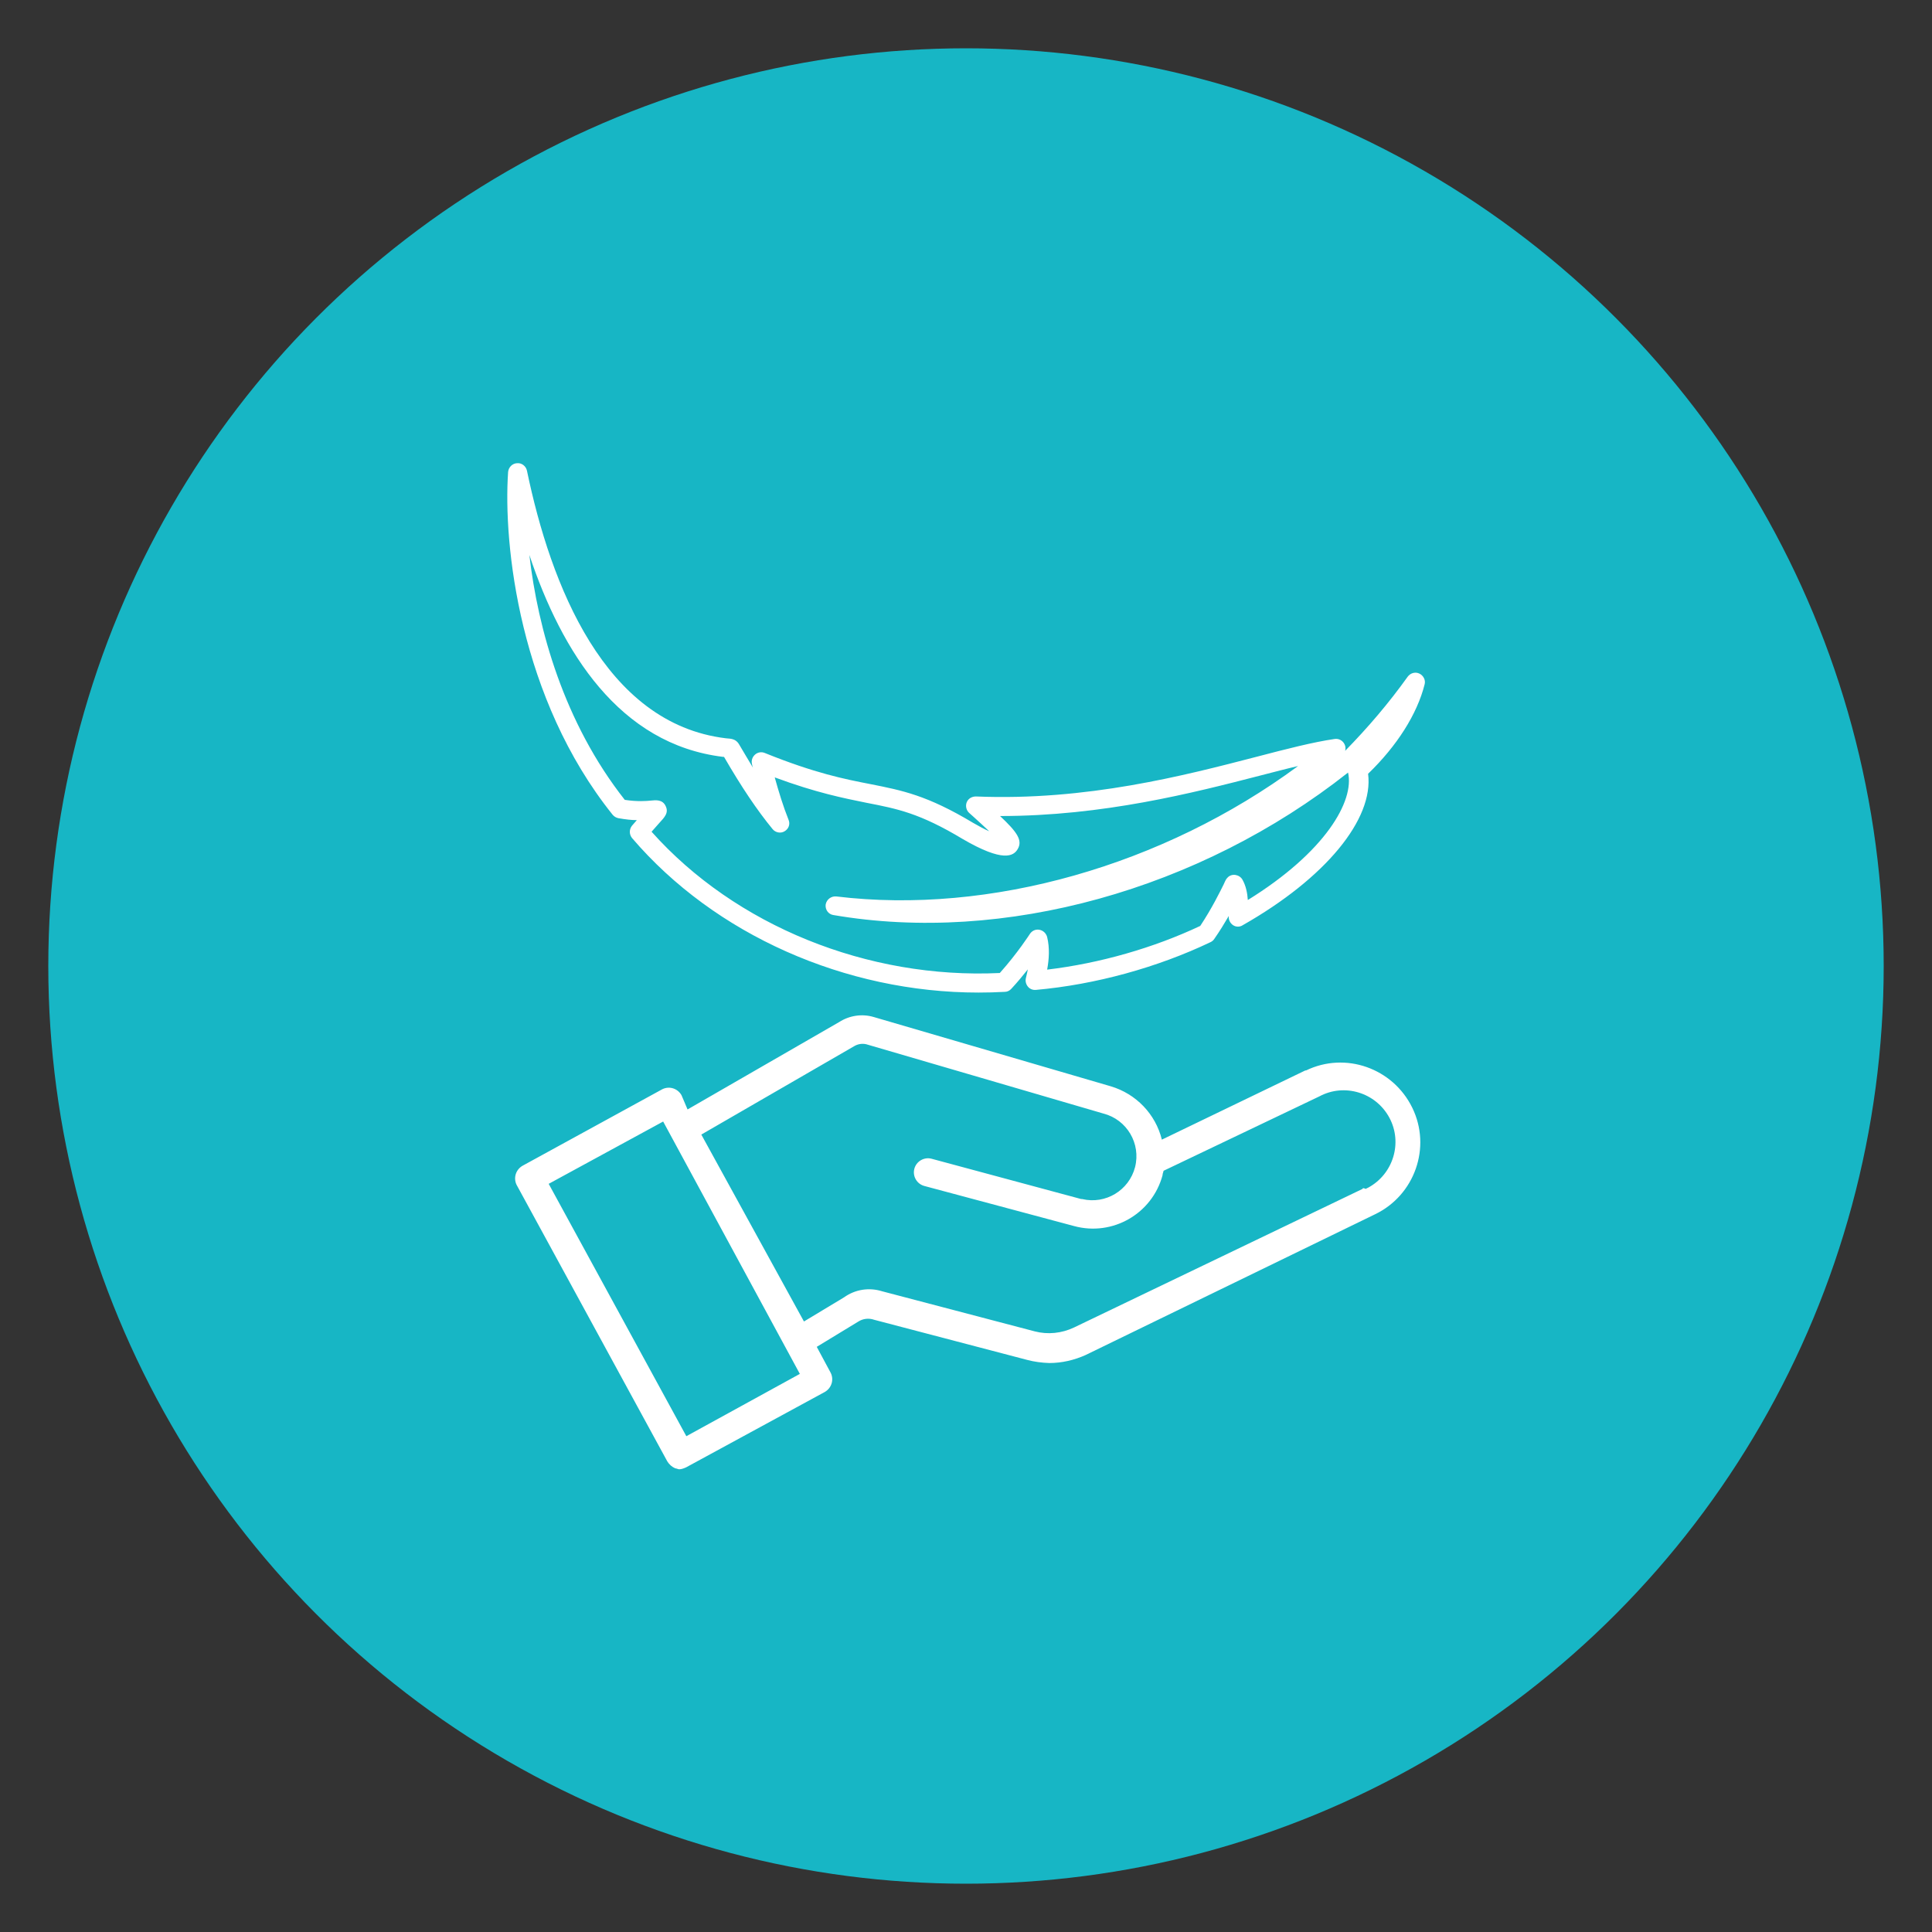
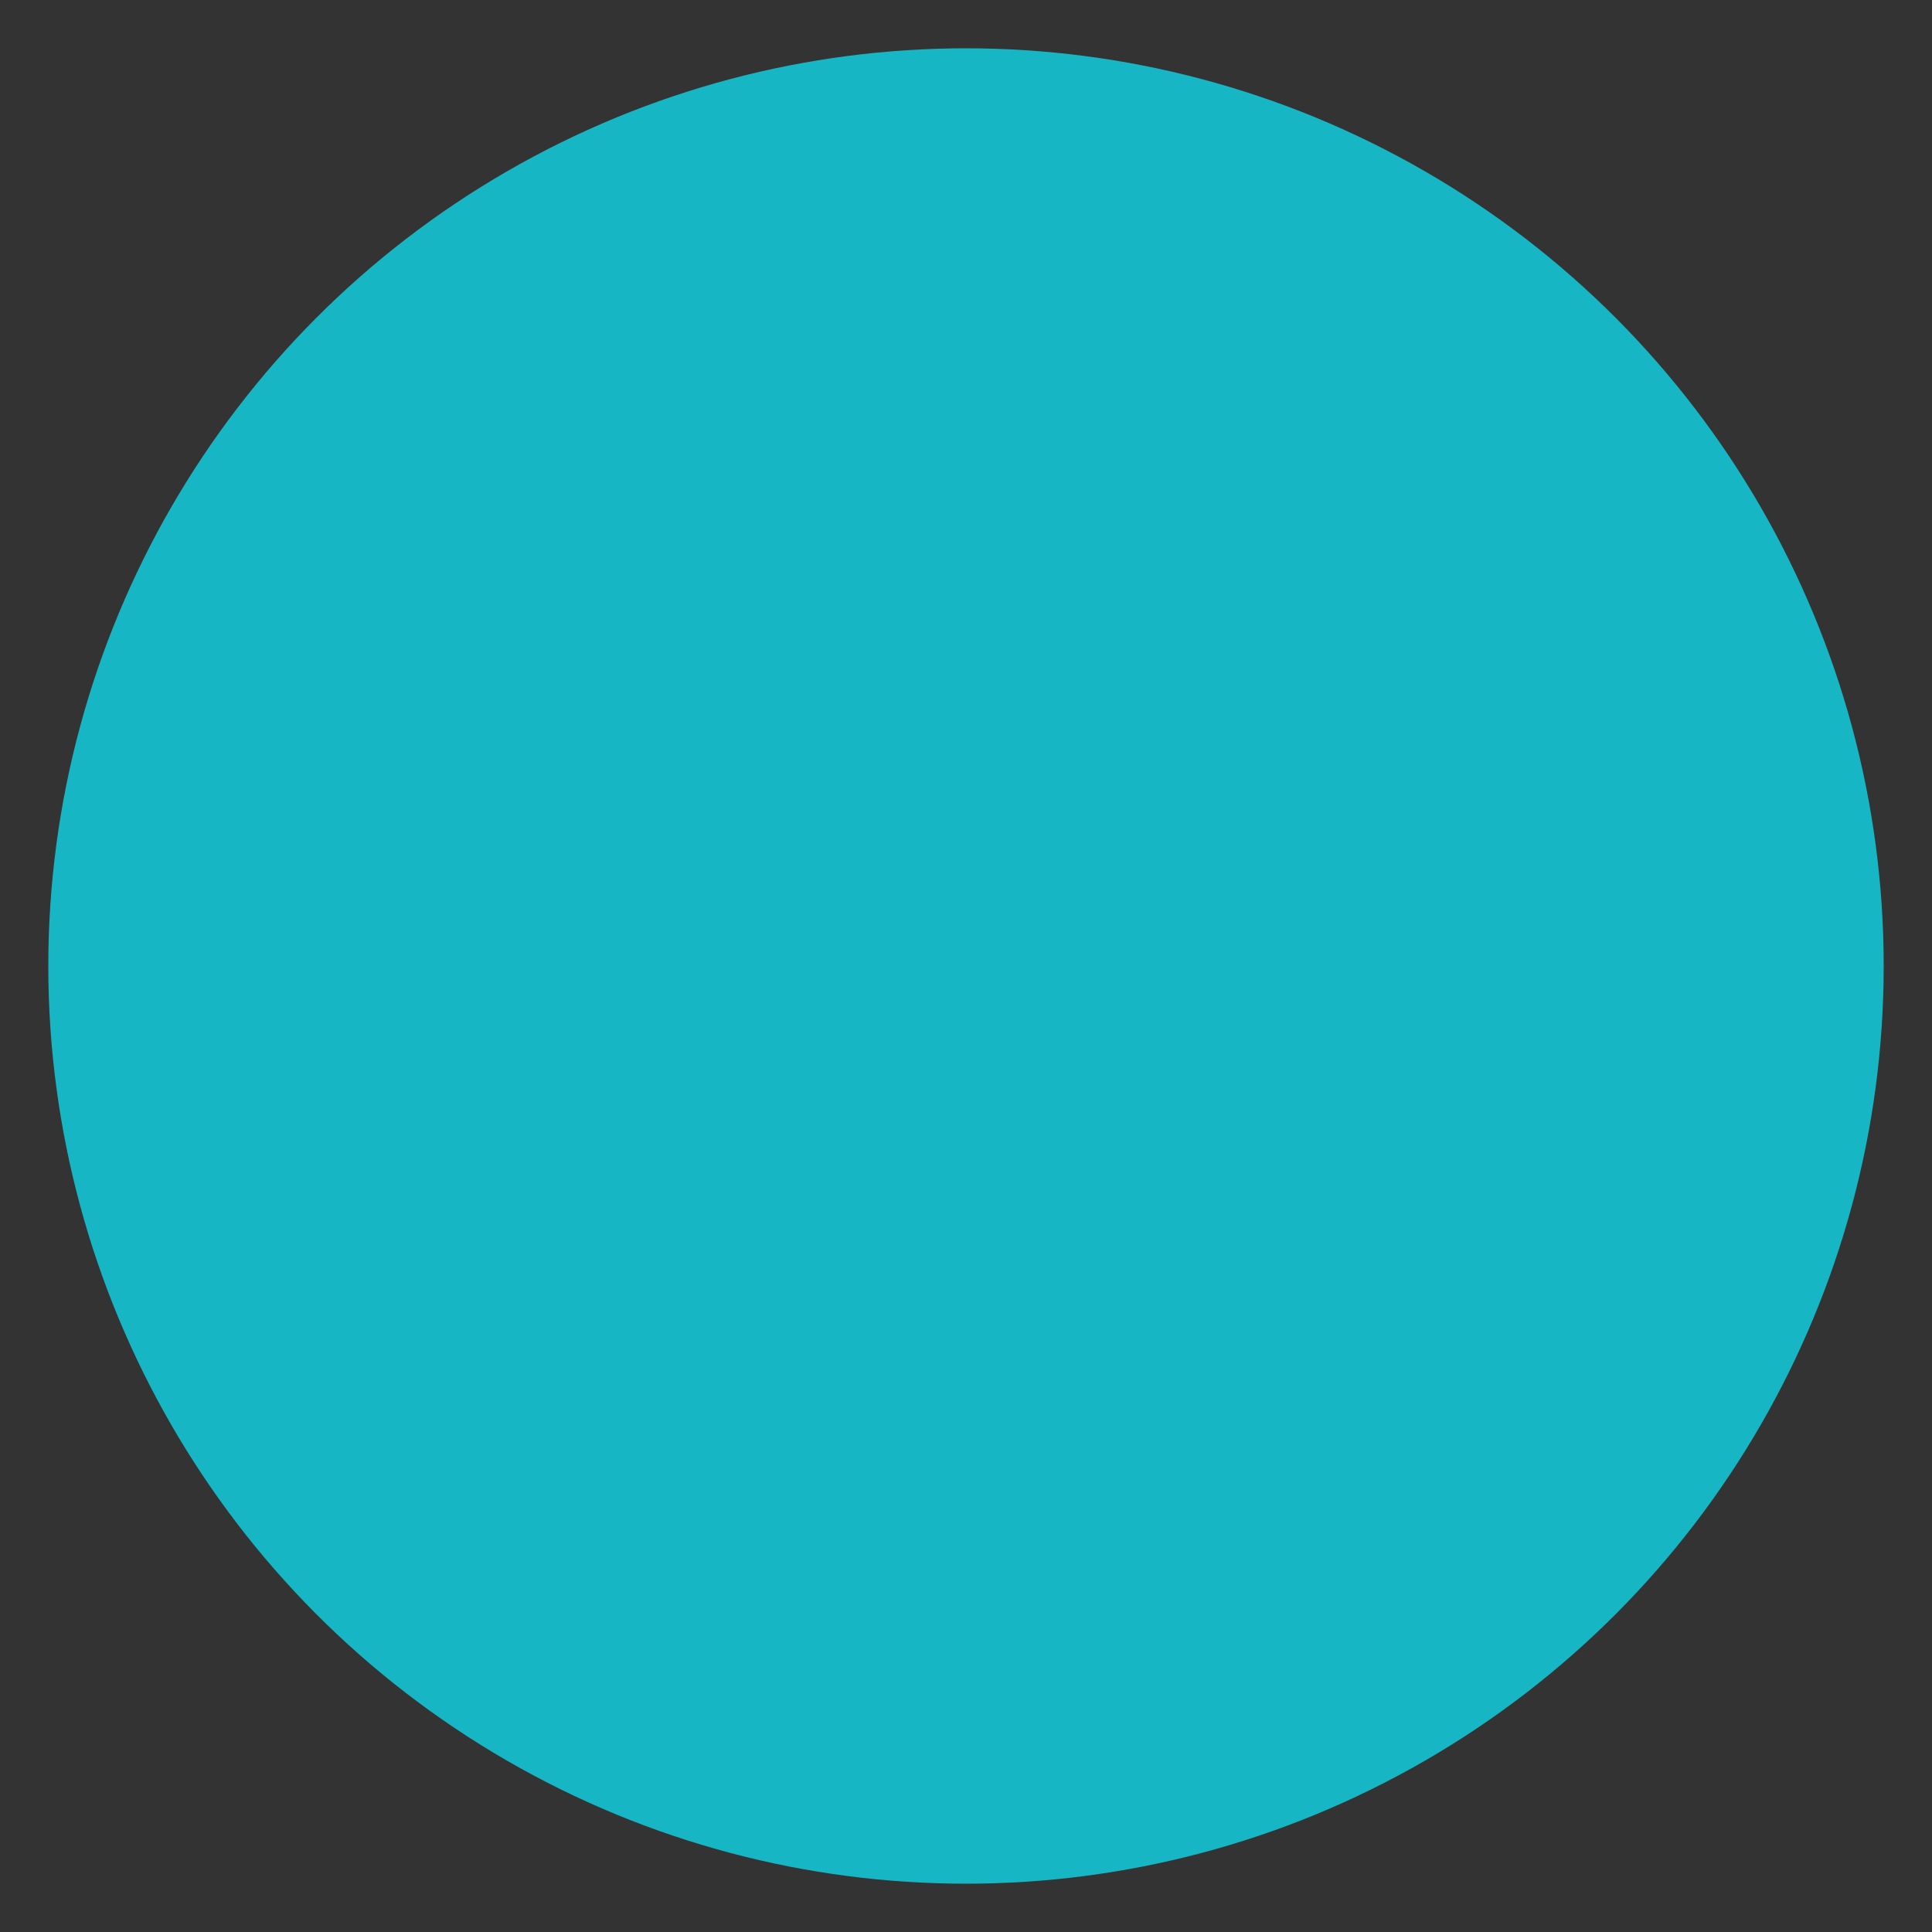
<svg xmlns="http://www.w3.org/2000/svg" id="Calque_1" data-name="Calque 1" viewBox="0 0 80 80">
  <rect x="0" y="0" width="80" height="80" fill="#333333" stroke="none" />
  <defs>
    <style>
      .cls-1 {
        fill: #17b6c5;
      }

      .cls-1, .cls-2 {
        stroke-width: 0px;
      }

      .cls-2 {
        fill: #fff;
      }
    </style>
  </defs>
  <circle class="cls-1" cx="40" cy="40" r="38" />
-   <path class="cls-2" d="M58.77,27.89c-.17-.08-.37-.02-.48.13-.78,1.09-1.64,2.1-2.59,3.07.02-.08.02-.18-.02-.26-.07-.16-.24-.26-.42-.23-.89.13-1.98.41-3.24.74-2.97.77-7.03,1.83-11.61,1.64-.17,0-.32.09-.38.24-.06.15-.02.33.1.44l.19.17c.22.2.44.4.64.59-.19-.08-.41-.2-.67-.35-1.9-1.14-2.93-1.34-4.24-1.6-1.08-.21-2.3-.45-4.38-1.29-.14-.06-.3-.03-.41.07-.11.1-.16.25-.12.4.01.05.02.09.04.14-.19-.31-.38-.64-.59-.99-.05-.08-.13-.15-.22-.18-.08-.03-.17-.04-.32-.05-5.02-.61-7.25-6.36-8.23-11.08-.04-.19-.22-.33-.41-.31-.2.01-.35.17-.37.36-.21,3.01.47,9.39,4.33,14.2.06.07.14.12.24.14.29.05.54.08.76.08-.06.07-.13.15-.2.23-.12.15-.12.36,0,.51,3.42,4,8.83,6.4,14.35,6.4.36,0,.73-.01,1.09-.03.1,0,.2-.05.27-.13.26-.28.48-.55.68-.8-.02.11-.05.23-.08.36-.03.12,0,.25.08.35.08.1.2.15.33.14,2.47-.22,5.04-.93,7.24-1.98.06-.03.11-.07.15-.13.23-.33.43-.66.6-.95v.02c-.01.14.06.28.18.36.12.08.28.08.4,0,3.43-1.95,5.43-4.39,5.19-6.27,1.2-1.16,2.03-2.47,2.34-3.7.05-.18-.05-.37-.22-.45ZM51.67,37.27c-.02-.3-.08-.59-.22-.84-.06-.11-.17-.18-.29-.2-.12-.02-.25.02-.33.11-.06.06-.08.1-.16.28-.15.3-.48.98-.97,1.72-1.93.91-4.16,1.55-6.34,1.81.08-.43.11-.9,0-1.35-.04-.15-.16-.27-.32-.3-.16-.03-.31.04-.4.18,0,0-.5.78-1.24,1.61-5.48.26-10.95-1.96-14.42-5.85.13-.15.23-.26.31-.35.24-.26.41-.44.27-.72-.13-.27-.41-.24-.6-.22-.2.02-.57.05-1.09-.03-2.52-3.2-3.6-7.09-3.95-10.14,1.34,4.02,3.73,7.84,8.02,8.36.01,0,.03,0,.04,0,.73,1.26,1.37,2.21,2.01,2.99.12.15.34.19.5.09.17-.1.24-.3.16-.48-.22-.55-.4-1.14-.57-1.75,1.73.64,2.86.86,3.79,1.05,1.29.25,2.21.43,3.99,1.5,1.68.98,2.11.71,2.28.42.22-.37-.04-.72-.73-1.37,4.27,0,8-.96,10.79-1.68.55-.14,1.07-.28,1.55-.39-5.57,4.11-12.75,6.17-19.12,5.4-.21-.02-.4.12-.44.33-.03.21.11.41.32.44,7.05,1.21,15.16-1.04,21.31-5.9,0,0,0,0,0,0,.27,1.17-.93,3.29-4.17,5.29ZM54.06,44.32l-5.95,2.87c-.26-1.06-1.07-1.9-2.12-2.21l-9.82-2.87c-.48-.14-1-.06-1.42.21l-6.28,3.62-.25-.59c-.16-.28-.5-.39-.79-.25l-5.79,3.17c-.28.16-.39.5-.25.79l6.24,11.45c.08.13.19.23.33.29.04,0,.13.04.16.04.1,0,.2-.04.29-.08l5.74-3.12c.28-.16.39-.5.25-.79l-.58-1.08,1.71-1.04c.2-.13.44-.16.67-.08l6.33,1.66c.3.08.61.12.92.13.52,0,1.03-.12,1.5-.33l11.99-5.83c1.64-.79,2.34-2.77,1.54-4.41s-2.77-2.34-4.41-1.54ZM28.42,59.47l-5.7-10.45,4.74-2.58,5.66,10.45-4.7,2.58ZM56.65,49.18s-.07.03-.1.05c-.08-.04-.13-.04-.13,0h0s-11.95,5.74-11.95,5.74c-.51.24-1.08.3-1.62.16l-6.32-1.66c-.54-.17-1.12-.08-1.58.25l-1.66,1-4.25-7.74,6.33-3.66c.15-.09.33-.12.5-.08l9.82,2.87c.97.25,1.56,1.24,1.31,2.22-.25.96-1.22,1.55-2.19,1.32h-.04l-6.2-1.67c-.31-.08-.63.11-.71.42-.08.31.11.63.42.71l6.2,1.66c1.59.43,3.23-.51,3.66-2.11,0,0,0-.01,0-.02,0-.04.04-.13.04-.16l6.45-3.08c1.04-.56,2.34-.16,2.9.88.56,1.04.16,2.34-.88,2.9Z" />
</svg>